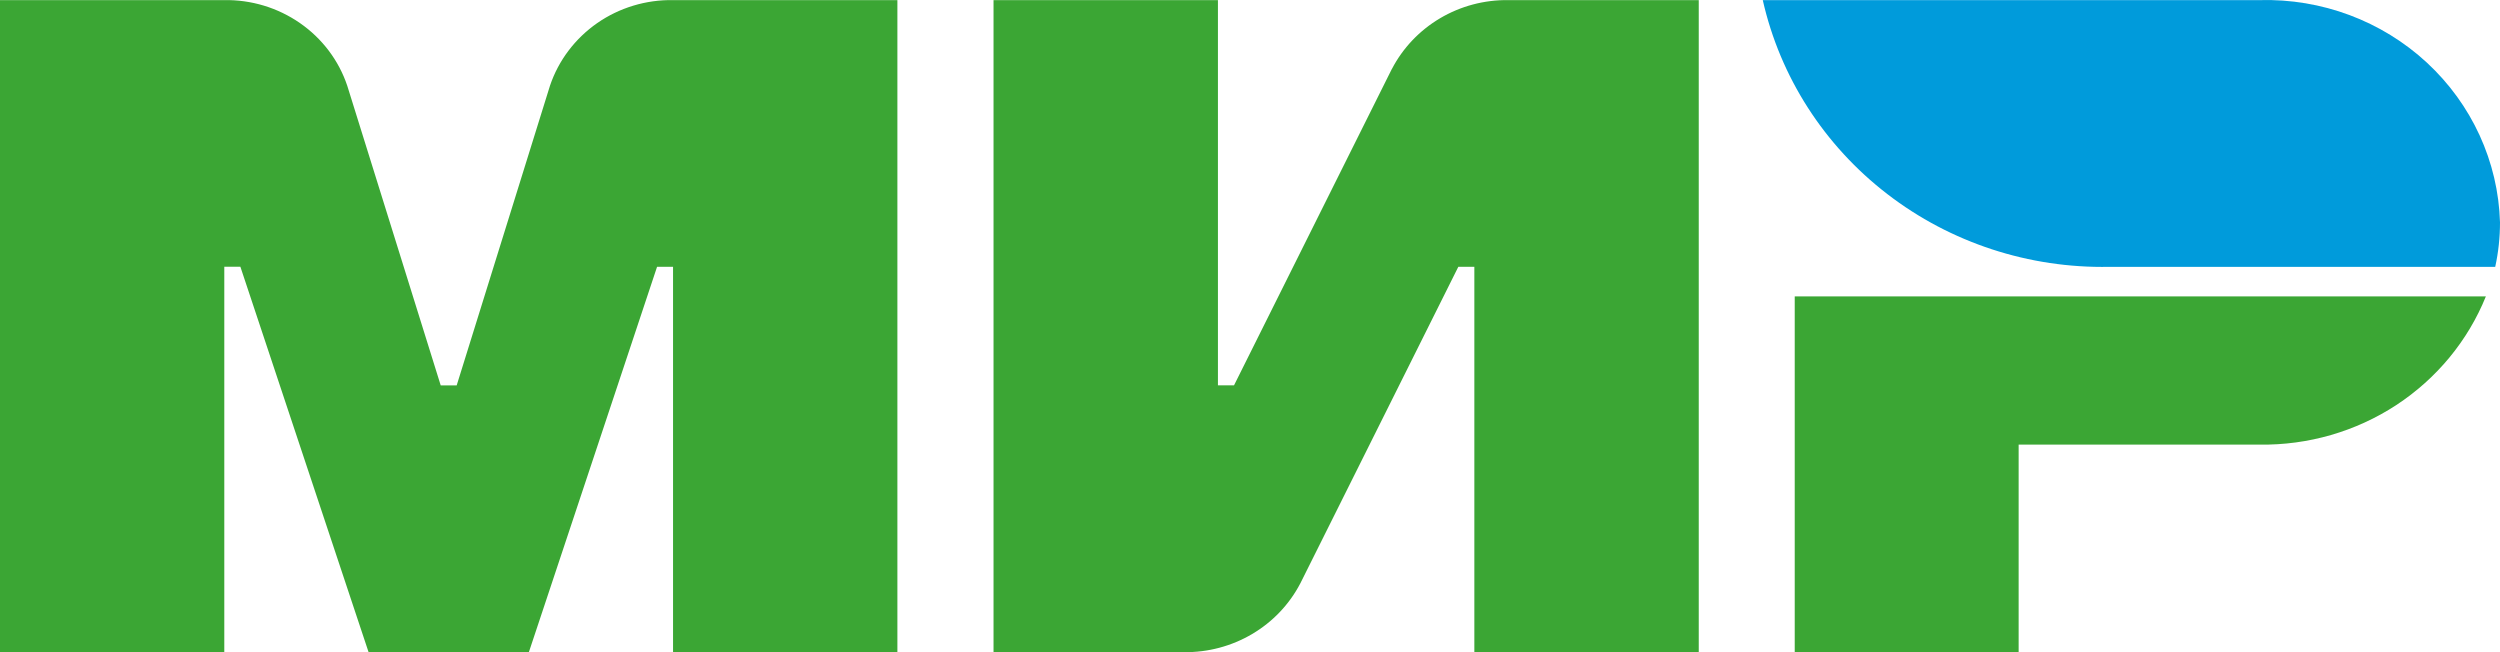
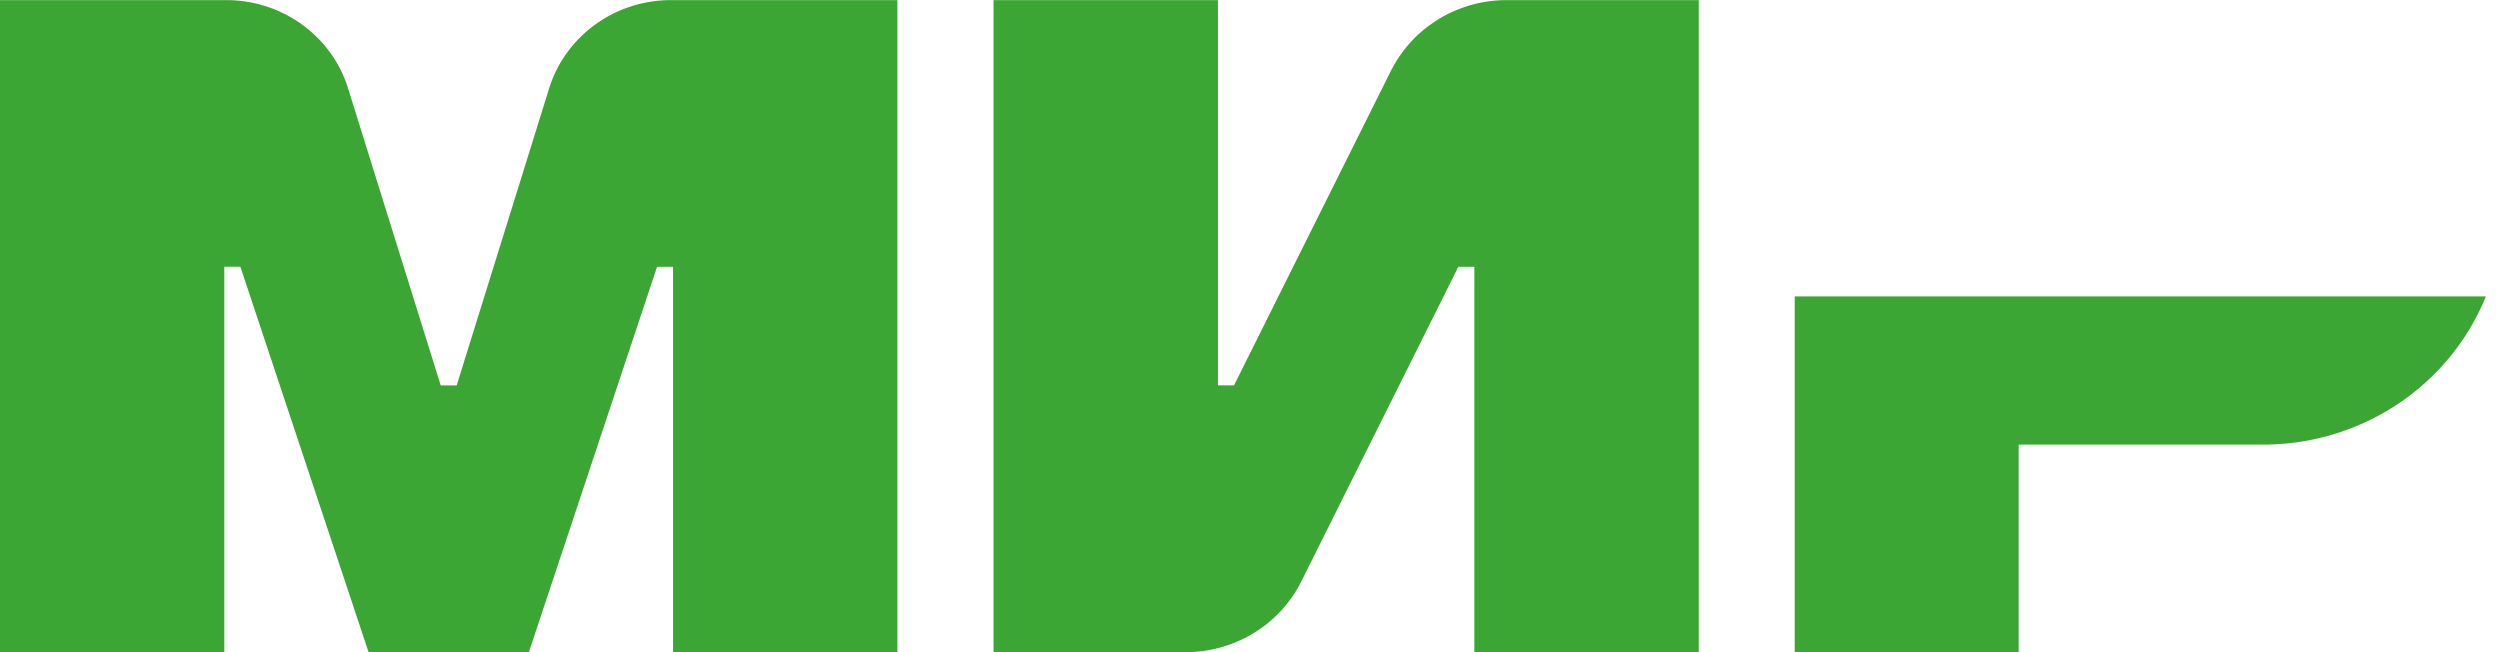
<svg xmlns="http://www.w3.org/2000/svg" width="46" height="12" viewBox="0 0 46 12" fill="none">
  <path fill-rule="evenodd" clip-rule="evenodd" d="M25.611 1.267L22.706 7.09H22.41V0.002H18.281V12H21.786C22.228 12.005 22.663 11.889 23.041 11.665C23.42 11.441 23.726 11.118 23.927 10.732L26.833 4.909H27.128V12H31.257V0.002H27.753C27.311 -0.004 26.876 0.112 26.497 0.336C26.119 0.56 25.812 0.883 25.611 1.269V1.267ZM10.12 1.576L8.403 7.091H8.109L6.389 1.576C6.233 1.112 5.928 0.708 5.52 0.425C5.112 0.142 4.623 -0.007 4.122 0.002H0V12H4.127V4.908H4.423L6.782 12H9.731L12.09 4.909H12.384V12H16.512V0.002H12.389C11.889 -0.007 11.398 0.141 10.99 0.424C10.582 0.708 10.277 1.111 10.12 1.576ZM33.023 5.453V12H37.143V8.181H41.574C42.469 8.194 43.347 7.94 44.092 7.453C44.836 6.965 45.411 6.268 45.74 5.454H33.026L33.023 5.453Z" fill="#3BA634" />
-   <path fill-rule="evenodd" clip-rule="evenodd" d="M41.577 0.002H32.435C32.754 1.415 33.564 2.676 34.727 3.571C35.889 4.466 37.333 4.939 38.813 4.91H45.912C45.971 4.641 46 4.366 46 4.091C45.967 2.975 45.482 1.918 44.653 1.151C43.824 0.385 42.718 -0.029 41.577 0.002Z" fill="#009BDB" />
</svg>